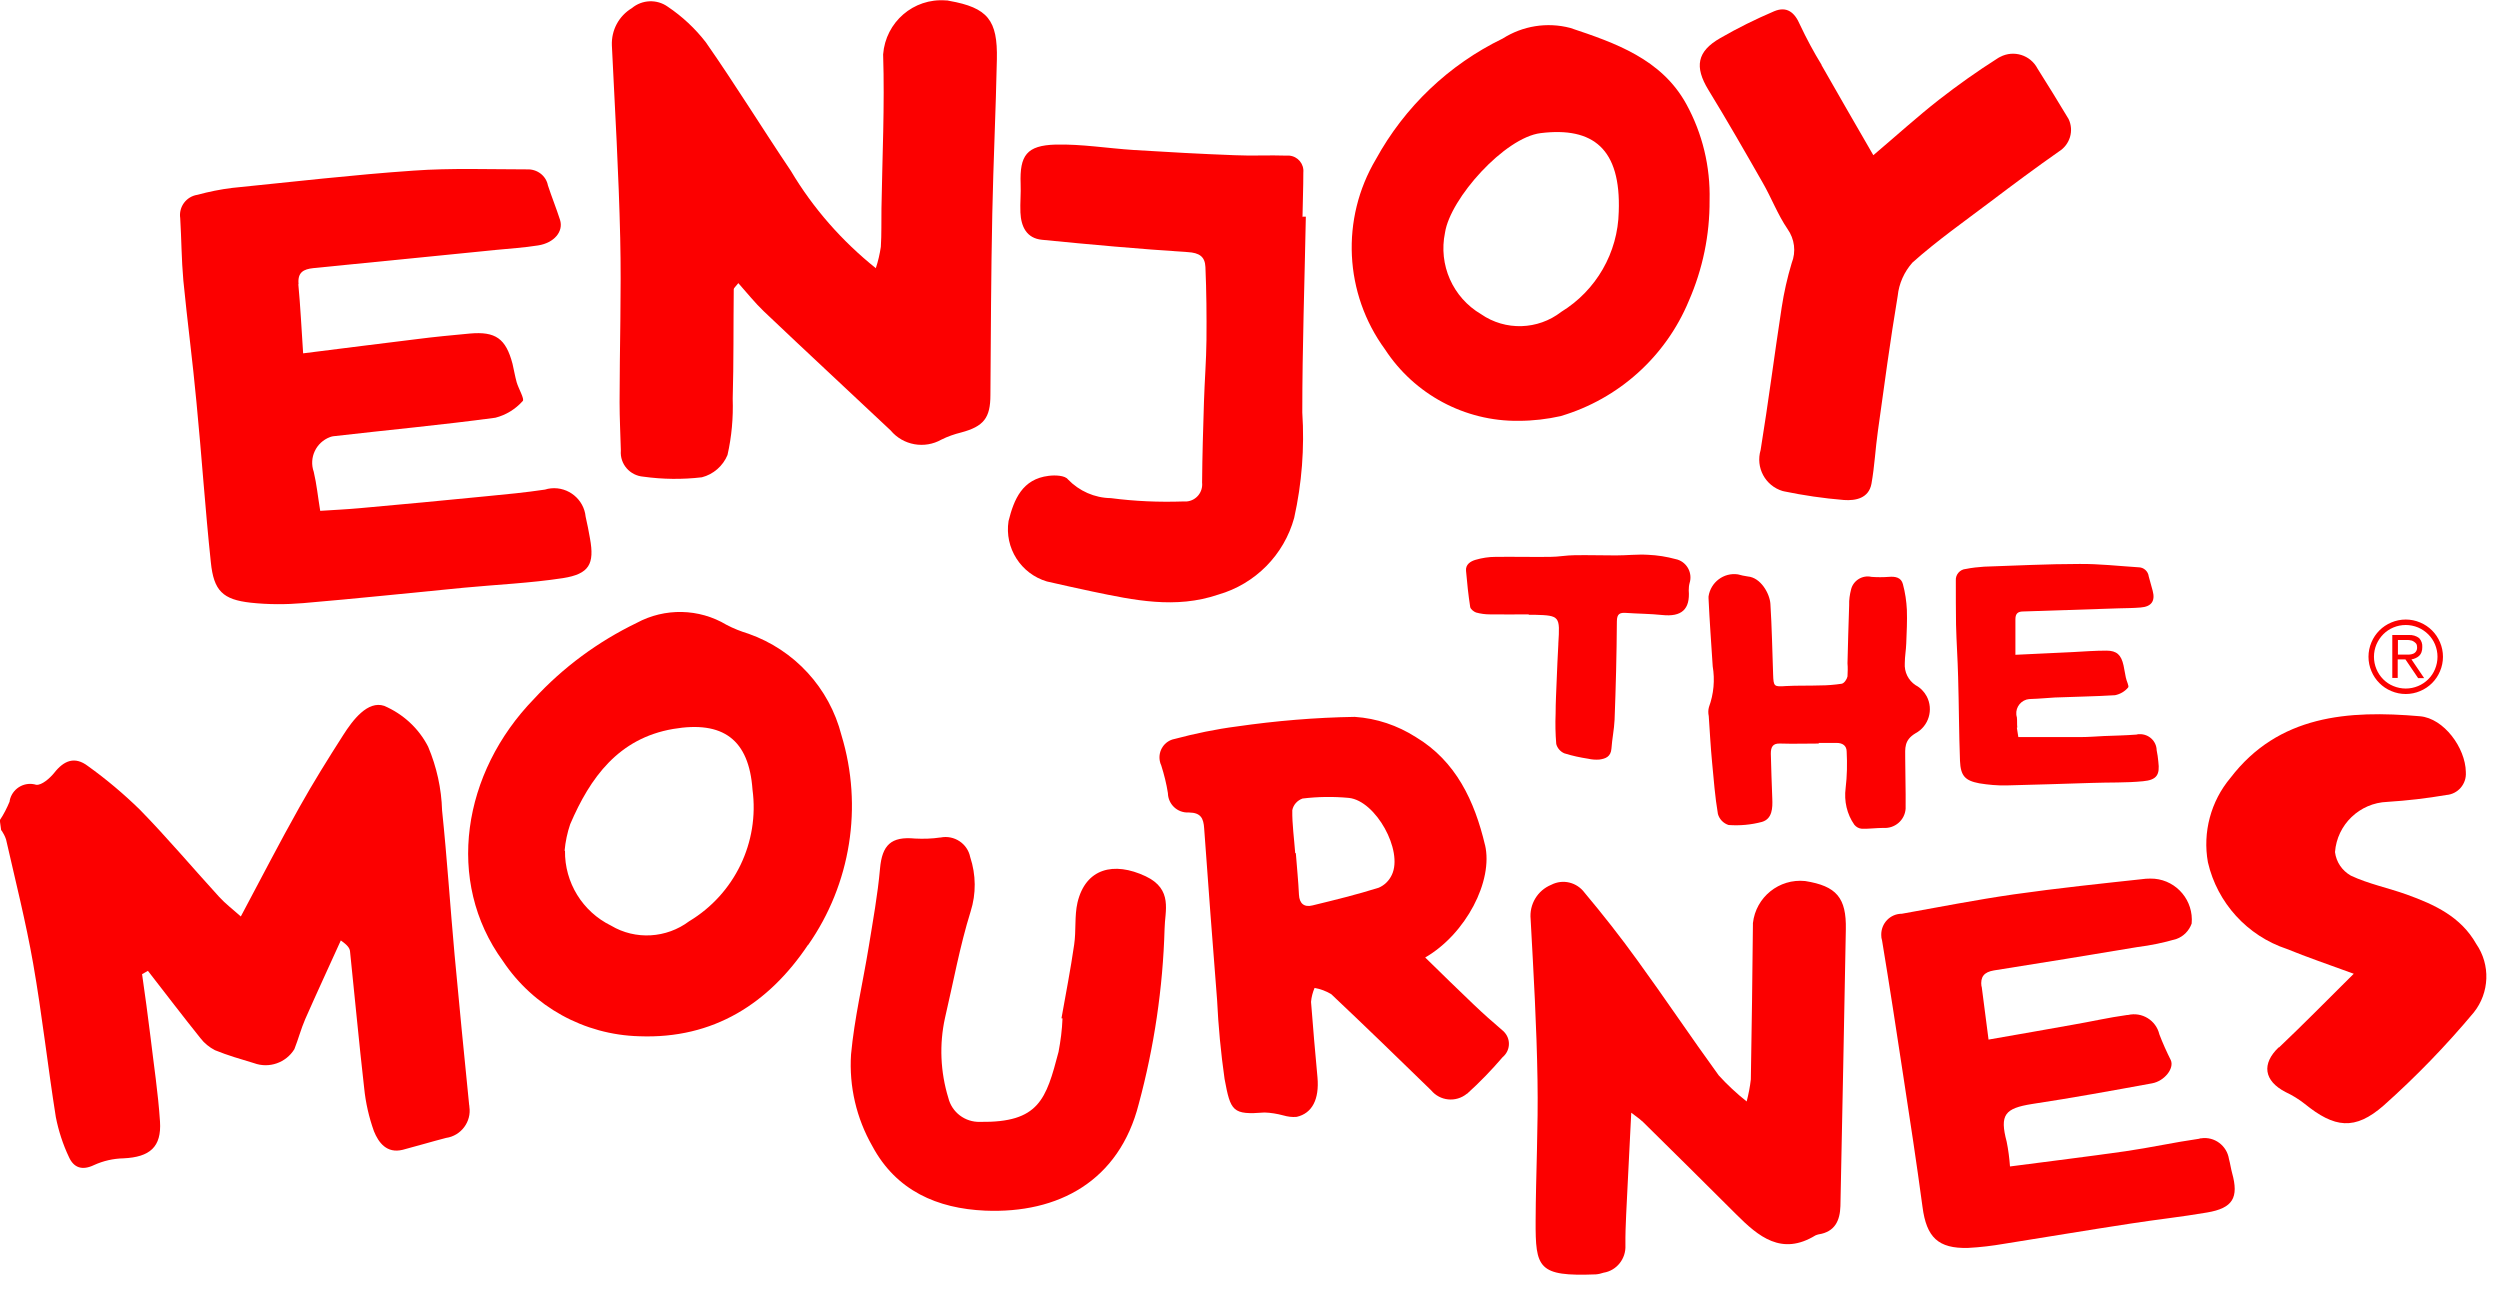
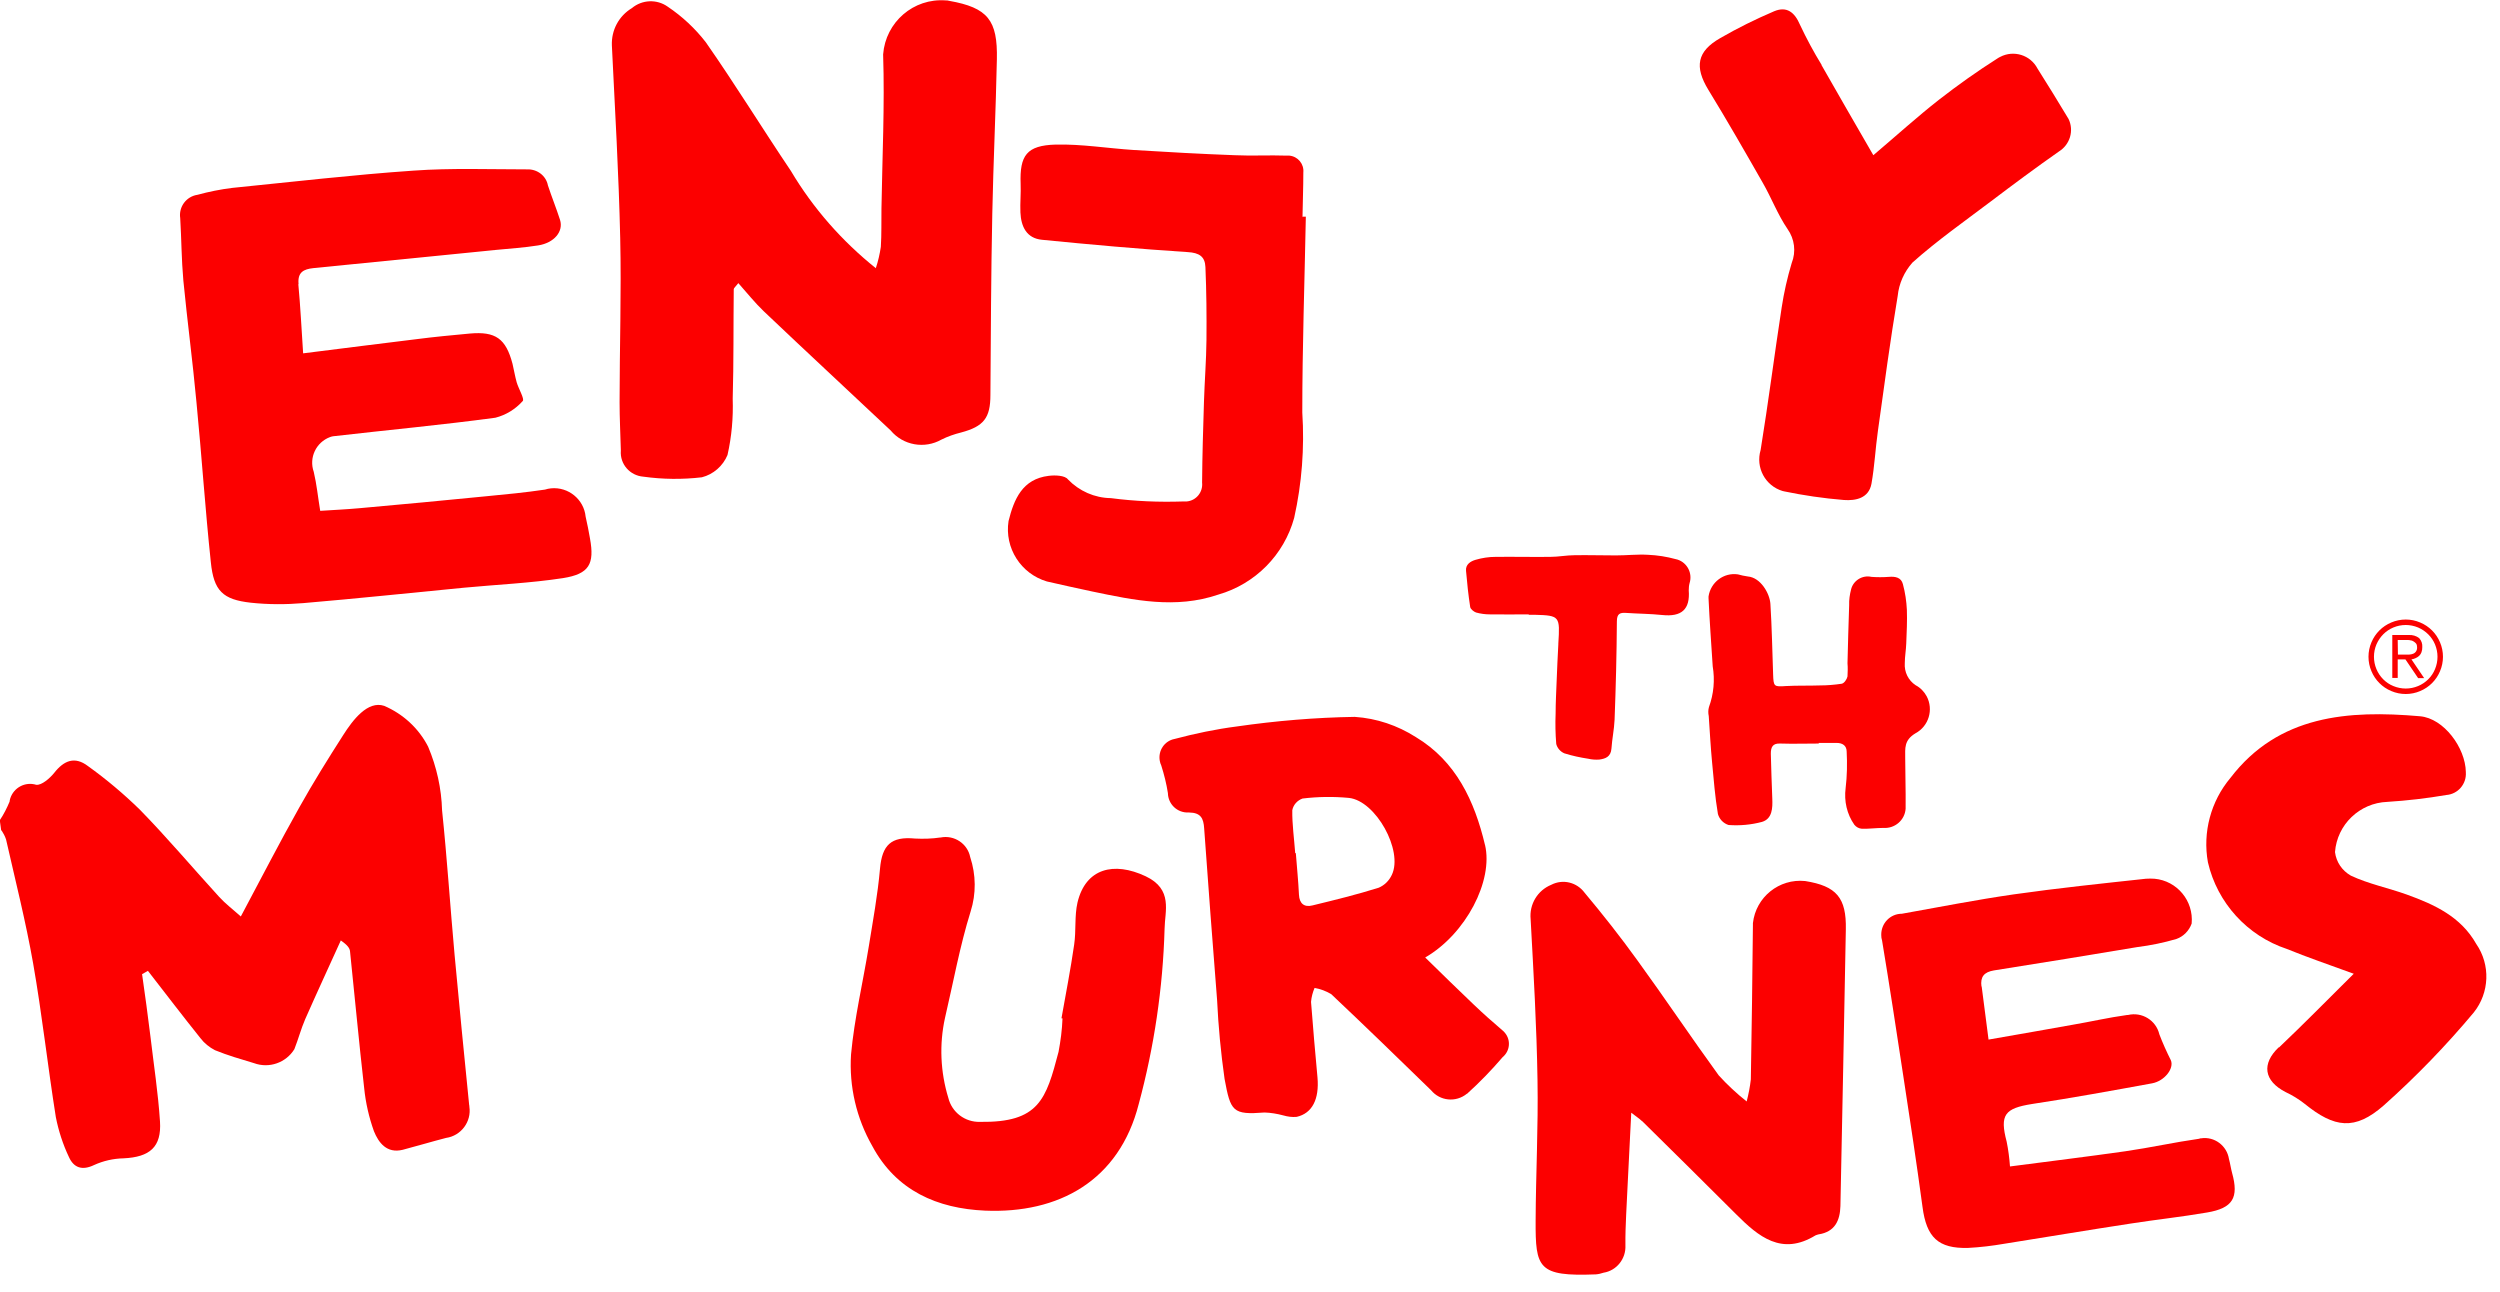
<svg xmlns="http://www.w3.org/2000/svg" id="Layer_1" viewBox="0 0 120 62">
  <defs>
    <style>.cls-1{fill:#fc0000;}</style>
  </defs>
  <g id="Group_27">
    <path id="Path_52" class="cls-1" d="M62.17,40.95c-.05-.69-.15-1.38-.14-2.06,.05-.26,.24-.47,.49-.56,.74-.09,1.48-.1,2.23-.03,1.29,.14,2.61,2.53,2.06,3.69-.13,.28-.35,.5-.63,.62-1.05,.33-2.11,.59-3.18,.85-.39,.1-.63-.08-.65-.52-.03-.66-.1-1.32-.15-1.99h-.01m9.09-.39c-.5-2.11-1.39-4.02-3.32-5.18-.88-.56-1.88-.9-2.93-.97-1.9,.03-3.79,.19-5.66,.46-1.01,.13-2.01,.34-2.99,.6-.48,.09-.8,.56-.71,1.05,.01,.08,.04,.15,.07,.22,.14,.44,.25,.88,.32,1.33,.01,.53,.45,.95,.98,.93,.01,0,.03,0,.04,0,.56,.01,.69,.28,.72,.76,.2,2.75,.4,5.49,.62,8.23,.06,1.27,.18,2.54,.36,3.8,.29,1.56,.38,1.73,1.92,1.61,.3,.01,.6,.06,.9,.14,.21,.06,.42,.09,.64,.07,.75-.17,1.09-.85,1-1.89-.11-1.21-.22-2.42-.31-3.63,.02-.23,.08-.46,.17-.67,.28,.05,.55,.15,.8,.3,1.61,1.52,3.2,3.06,4.79,4.61,.43,.52,1.19,.6,1.72,.17,0,0,0,0,.01,0,.61-.55,1.18-1.14,1.71-1.76,.35-.29,.4-.81,.11-1.16-.04-.05-.08-.09-.13-.13-.46-.39-.92-.8-1.36-1.22-.77-.73-1.53-1.48-2.34-2.27,1.95-1.13,3.28-3.68,2.87-5.41" />
-     <path id="Path_53" class="cls-1" d="M27.1,40.84c.04-.44,.13-.87,.27-1.28,.96-2.24,2.32-4.12,4.94-4.57,2.4-.41,3.64,.51,3.81,2.91,.34,2.53-.86,5.01-3.04,6.32-1.09,.82-2.58,.91-3.75,.21-1.37-.67-2.23-2.07-2.21-3.59m11.67,4.52c2.05-2.93,2.64-6.65,1.6-10.07-.58-2.27-2.25-4.09-4.46-4.87-.36-.11-.72-.25-1.06-.43-1.32-.79-2.96-.82-4.31-.09-1.86,.9-3.53,2.13-4.93,3.65-3.43,3.53-4.28,8.75-1.49,12.58,1.46,2.19,3.9,3.54,6.54,3.61,3.58,.14,6.23-1.59,8.1-4.38" />
    <path id="Path_54" class="cls-1" d="M109.38,50.27c-.83,.79-.72,1.61,.33,2.15,.32,.15,.63,.34,.91,.56,1.43,1.16,2.41,1.3,3.8,.08,1.55-1.38,2.99-2.87,4.32-4.46,.76-.95,.81-2.29,.12-3.29-.74-1.31-2-1.89-3.33-2.37-.89-.32-1.84-.51-2.69-.91-.42-.24-.7-.65-.76-1.13,.1-1.32,1.18-2.36,2.51-2.41,.95-.06,1.9-.17,2.83-.33,.56-.04,.98-.53,.94-1.09,0,0,0-.01,0-.02-.02-1.15-1.05-2.57-2.2-2.67-3.44-.3-6.79-.06-9.1,2.96-.94,1.12-1.34,2.61-1.08,4.05,.45,1.95,1.89,3.53,3.79,4.16,.98,.4,1.98,.74,3.21,1.19-1.31,1.3-2.43,2.44-3.59,3.54" />
    <path id="Path_55" class="cls-1" d="M51,48.89c-.02,.54-.09,1.07-.19,1.6-.6,2.28-.93,3.4-3.77,3.36-.72,.02-1.35-.46-1.52-1.15-.38-1.24-.44-2.57-.16-3.84,.4-1.71,.71-3.44,1.23-5.11,.27-.85,.26-1.76-.02-2.61-.13-.65-.77-1.07-1.42-.94,0,0-.01,0-.02,0-.4,.06-.81,.07-1.21,.05-1.15-.11-1.58,.31-1.68,1.45-.11,1.25-.34,2.5-.54,3.74-.28,1.72-.69,3.44-.85,5.17-.1,1.54,.26,3.07,1.02,4.4,1.15,2.15,3.13,3,5.41,3.1,3.52,.15,6.44-1.42,7.38-5.12,.74-2.74,1.16-5.57,1.24-8.41,.01-.84,.42-1.89-.91-2.52-1.53-.72-2.88-.38-3.27,1.26-.15,.65-.06,1.35-.16,2.02-.17,1.18-.4,2.36-.61,3.54h.04" />
    <path id="Path_56" class="cls-1" d="M95.11,47.35c-.06-.46,.12-.69,.6-.77,2.3-.36,4.59-.74,6.88-1.12,.64-.08,1.27-.21,1.88-.39,.34-.12,.61-.4,.73-.74,.1-1.09-.7-2.05-1.78-2.15-.14-.01-.28-.01-.42,0-2.12,.23-4.23,.45-6.34,.75-1.8,.26-3.58,.61-5.37,.93-.56,0-1,.46-.99,1.02,0,.09,.01,.18,.04,.27,.36,2.17,.69,4.34,1.02,6.51,.32,2.09,.64,4.18,.92,6.27,.19,1.46,.75,2.01,2.19,1.97,.58-.03,1.16-.1,1.74-.2,2.02-.32,4.04-.66,6.07-.97,1.22-.19,2.44-.32,3.66-.53,1.24-.21,1.53-.71,1.2-1.9-.06-.22-.09-.45-.15-.67-.1-.64-.7-1.09-1.34-.99-.03,0-.06,0-.09,.02-1.19,.17-2.36,.43-3.54,.6-1.82,.26-3.64,.48-5.54,.73-.03-.4-.08-.8-.16-1.19-.34-1.29-.1-1.6,1.23-1.81,1.92-.29,3.84-.64,5.75-.99,.6-.11,1.07-.72,.9-1.11-.2-.4-.39-.82-.55-1.24-.16-.68-.84-1.09-1.51-.93-.01,0-.02,0-.04,0-.88,.12-1.74,.32-2.62,.47-1.27,.23-2.55,.45-4.03,.71-.12-.95-.23-1.75-.33-2.55" />
    <path id="Path_57" class="cls-1" d="M78.82,53.81c1.51,1.49,3.02,2.98,4.52,4.48,1.07,1.07,2.18,2,3.8,1.01,.05-.02,.1-.04,.15-.05,.79-.12,1.03-.67,1.05-1.36,.09-4.43,.18-8.85,.26-13.28,.03-1.52-.45-2.08-1.95-2.32-1.25-.13-2.37,.77-2.51,2.02,0,.03,0,.05,0,.08-.02,2.47-.06,4.95-.1,7.42-.04,.36-.11,.71-.2,1.06-.48-.38-.93-.8-1.34-1.25-1.33-1.83-2.58-3.7-3.91-5.53-.8-1.11-1.65-2.19-2.53-3.24-.37-.5-1.04-.67-1.6-.38-.66,.27-1.06,.94-.99,1.65,.14,2.57,.29,5.14,.33,7.72,.04,2.25-.08,4.5-.09,6.75-.01,2.28,.11,2.69,2.89,2.58,.13-.01,.25-.04,.37-.08,.63-.1,1.08-.67,1.05-1.31-.01-.99,.07-1.98,.11-2.98,.05-1.08,.11-2.17,.17-3.39,.24,.19,.39,.28,.51,.4" />
    <path id="Path_58" class="cls-1" d="M.07,39.85c.09,.14,.17,.29,.22,.44,.45,1.98,.95,3.96,1.3,5.95,.43,2.45,.7,4.93,1.09,7.38,.13,.66,.34,1.31,.63,1.92,.23,.51,.63,.66,1.21,.38,.44-.2,.92-.31,1.41-.32,1.26-.06,1.83-.54,1.75-1.77-.09-1.37-.3-2.73-.46-4.09-.12-1-.26-1.99-.4-2.98l.28-.16c.84,1.08,1.67,2.17,2.52,3.23,.19,.25,.43,.44,.7,.58,.61,.25,1.24,.43,1.87,.62,.73,.27,1.54-.02,1.94-.67,.19-.48,.32-.98,.52-1.44,.56-1.27,1.14-2.52,1.71-3.78,.31,.22,.42,.36,.44,.51,.23,2.19,.43,4.38,.68,6.57,.07,.71,.23,1.41,.47,2.08,.22,.54,.61,1.08,1.38,.89,.69-.18,1.38-.39,2.08-.57,.72-.1,1.23-.78,1.12-1.5,0-.03,0-.05-.01-.08-.24-2.4-.48-4.81-.7-7.21-.21-2.31-.36-4.63-.6-6.93-.03-1.05-.26-2.09-.67-3.06-.45-.88-1.2-1.57-2.11-1.96-.79-.26-1.5,.67-1.97,1.41-.73,1.14-1.44,2.28-2.1,3.46-.95,1.69-1.84,3.42-2.81,5.24-.38-.34-.74-.61-1.04-.94-1.27-1.39-2.49-2.84-3.81-4.19-.78-.76-1.61-1.46-2.49-2.09-.63-.48-1.15-.27-1.62,.33-.21,.26-.6,.6-.86,.57-.53-.16-1.08,.13-1.25,.66-.01,.05-.03,.1-.03,.15-.13,.31-.28,.61-.47,.89l.07,.51Z" />
-     <path id="Path_59" class="cls-1" d="M74.92,19.97c2.77-.82,5.03-2.85,6.14-5.52,.67-1.53,1.01-3.17,1-4.84,.04-1.61-.34-3.2-1.12-4.62-1.19-2.16-3.41-2.93-5.57-3.65-1.11-.29-2.28-.1-3.24,.51-2.58,1.25-4.71,3.28-6.09,5.8-1.69,2.85-1.52,6.44,.44,9.12,1.41,2.16,3.83,3.46,6.41,3.43,.69,0,1.37-.08,2.04-.23m2.77-9.81c-.04,1.97-1.08,3.78-2.76,4.81-1.12,.87-2.68,.92-3.85,.11-1.36-.8-2.05-2.37-1.73-3.91,.25-1.65,2.87-4.57,4.59-4.78,2.52-.31,3.86,.75,3.75,3.77" />
    <path id="Path_60" class="cls-1" d="M73.39,29.51h.28c1.21,.03,1.21,.08,1.13,1.38,0,.01,0,.03,0,.04-.03,.58-.06,1.16-.08,1.74-.02,.53-.05,1.06-.05,1.58-.02,.49-.01,.97,.03,1.46,.05,.2,.2,.37,.39,.45,.38,.12,.76,.2,1.15,.26,.17,.04,.34,.05,.52,.04,.3-.04,.56-.13,.59-.53,.03-.46,.13-.92,.15-1.38,.06-1.57,.1-3.15,.11-4.72,0-.38,.15-.43,.45-.41,.57,.04,1.15,.04,1.72,.1,.94,.1,1.35-.27,1.28-1.18,0-.12,.01-.24,.04-.35,.15-.47-.11-.98-.58-1.13-.03,0-.05-.02-.08-.02-.44-.12-.88-.19-1.34-.21-.51-.03-1.02,.03-1.53,.03-.66,0-1.32-.02-1.98-.01-.39,0-.79,.08-1.18,.08-.87,.01-1.75-.01-2.63,0-.32,0-.64,.05-.95,.14-.24,.07-.49,.22-.46,.53,.05,.58,.11,1.16,.2,1.74,.02,.1,.17,.22,.28,.26,.22,.06,.44,.09,.67,.09,.62,.01,1.24,0,1.86,0v.02" />
-     <path id="Path_61" class="cls-1" d="M96.83,34.92c-.02-.16,0-.33-.02-.49-.11-.36,.1-.74,.46-.85,.08-.02,.16-.03,.24-.03,.37-.01,.75-.05,1.12-.07,.96-.04,1.93-.05,2.89-.11,.25-.05,.47-.18,.63-.37,.06-.06-.08-.31-.11-.48-.04-.19-.07-.39-.11-.58-.11-.5-.32-.71-.82-.71-.54,0-1.08,.04-1.62,.07l-2.75,.13c0-.61,0-1.16,0-1.71,0-.29,.14-.37,.39-.37,1.52-.05,3.05-.1,4.57-.15,.35-.01,.7-.01,1.05-.04,.52-.04,.71-.31,.58-.8-.06-.23-.13-.46-.19-.69-.03-.25-.24-.44-.49-.44-.95-.06-1.9-.17-2.84-.16-1.52,0-3.05,.08-4.57,.13-.29,.02-.59,.05-.88,.11-.28,.02-.5,.27-.48,.55,0,.71,0,1.41,.01,2.12,.02,.84,.08,1.67,.1,2.51,.04,1.34,.04,2.69,.09,4.03,.03,.72,.24,.95,.93,1.08,.43,.07,.87,.11,1.31,.1,1.36-.03,2.73-.08,4.09-.12,.82-.03,1.64,0,2.45-.08,.67-.06,.82-.31,.74-.94-.02-.19-.04-.37-.08-.55-.01-.44-.38-.78-.82-.77-.05,0-.1,0-.15,.02-.52,.04-1.04,.05-1.56,.07-.38,.02-.77,.05-1.16,.05-.98,0-1.96,0-2.95,0-.02-.15-.05-.3-.07-.45" />
    <path id="Path_62" class="cls-1" d="M87.27,35.66h.89c.28,0,.48,.13,.48,.42,.03,.58,.02,1.17-.05,1.75-.08,.62,.06,1.25,.42,1.76,.09,.11,.22,.18,.36,.19,.34,.01,.69-.04,1.03-.04,.55,.04,1.03-.37,1.07-.92,0-.03,0-.06,0-.09,.01-.79-.02-1.57-.02-2.36,0-.45-.06-.84,.49-1.17,.64-.34,.88-1.14,.54-1.78-.12-.22-.3-.41-.53-.53-.35-.23-.55-.63-.52-1.06,0-.31,.06-.63,.07-.94,.02-.54,.05-1.08,.03-1.62-.02-.41-.08-.82-.19-1.23-.08-.32-.36-.38-.68-.35-.28,.02-.55,.02-.83,0-.44-.1-.88,.18-.98,.61-.06,.24-.1,.49-.09,.75-.03,.93-.06,1.86-.08,2.79,.02,.21,.01,.42,0,.63-.03,.14-.16,.33-.28,.35-.34,.05-.69,.08-1.03,.08-.55,.02-1.1,0-1.64,.03-.58,.04-.6,.03-.62-.56-.04-1.13-.06-2.26-.13-3.38-.03-.49-.46-1.27-1.09-1.32-.16-.02-.32-.06-.47-.1-.68-.1-1.31,.38-1.41,1.06,0,.03,0,.06,0,.09,.05,1.09,.13,2.17,.2,3.26,.11,.66,.05,1.33-.18,1.96-.04,.14-.04,.29-.01,.43,.05,.74,.09,1.48,.16,2.22,.08,.83,.14,1.66,.28,2.48,.07,.25,.26,.45,.51,.53,.54,.04,1.09-.01,1.61-.15,.49-.15,.51-.66,.49-1.12-.03-.72-.05-1.43-.07-2.15,0-.31,.08-.51,.46-.49,.61,.02,1.23,0,1.84,0v-.05" />
    <path id="Path_63" class="cls-1" d="M87.44,3.12c-.38-.62-.73-1.27-1.04-1.93-.26-.61-.64-.9-1.24-.65-.89,.38-1.76,.81-2.59,1.29-1.12,.64-1.24,1.38-.57,2.48,.9,1.47,1.76,2.97,2.61,4.46,.42,.73,.72,1.53,1.19,2.22,.34,.48,.42,1.09,.2,1.64-.21,.7-.37,1.41-.48,2.13-.35,2.28-.64,4.56-1.01,6.84-.25,.84,.22,1.72,1.06,1.97,.01,0,.03,0,.04,.01,.96,.2,1.92,.34,2.9,.42,.56,.04,1.19-.08,1.32-.78,.15-.84,.19-1.7,.31-2.54,.3-2.16,.59-4.33,.95-6.48,.06-.59,.31-1.15,.71-1.6,1.19-1.06,2.5-1.98,3.77-2.94,1.07-.81,2.16-1.62,3.26-2.39,.53-.33,.73-1,.46-1.56-.49-.81-.98-1.62-1.49-2.42-.34-.65-1.14-.9-1.79-.56-.05,.02-.09,.05-.14,.08-.96,.61-1.89,1.27-2.79,1.97-1.06,.83-2.05,1.73-3.16,2.67-.9-1.56-1.7-2.94-2.49-4.33" />
    <path id="Path_64" class="cls-1" d="M62.52,10.43c.01-.71,.04-1.43,.04-2.15,.04-.41-.26-.77-.67-.81-.04,0-.09,0-.13,0-.83-.03-1.67,.02-2.5-.02-1.61-.06-3.23-.15-4.84-.25-1.25-.08-2.5-.29-3.75-.26-1.39,.04-1.73,.52-1.68,1.88,.02,.46-.03,.92-.01,1.38,.03,.67,.29,1.24,1.04,1.31,2.32,.23,4.65,.44,6.98,.59,.57,.03,.84,.22,.86,.72,.05,1.17,.06,2.33,.05,3.5-.01,.99-.09,1.98-.12,2.96-.04,1.29-.08,2.58-.09,3.88,.05,.46-.28,.87-.74,.91-.05,0-.11,0-.17,0-1.16,.04-2.32-.01-3.47-.16-.78-.01-1.52-.34-2.06-.9-.14-.19-.61-.21-.92-.17-1.27,.15-1.67,1.13-1.93,2.17-.2,1.29,.59,2.53,1.84,2.9,.72,.16,1.44,.33,2.17,.48,2.01,.42,4.01,.85,6.06,.15,1.77-.51,3.15-1.9,3.64-3.68,.37-1.66,.5-3.36,.39-5.06,0-3.13,.11-6.26,.17-9.4h-.15" />
    <path id="Path_65" class="cls-1" d="M14.33,13.63c-.05-.56,.24-.71,.71-.76,2.91-.29,5.81-.58,8.72-.87,.69-.07,1.39-.11,2.07-.22,.77-.12,1.23-.67,1.05-1.23s-.4-1.1-.58-1.65c-.09-.47-.52-.79-1-.77-1.82,0-3.64-.07-5.45,.06-2.91,.2-5.81,.54-8.71,.83-.56,.07-1.11,.18-1.66,.33-.54,.08-.91,.58-.83,1.12,.06,1,.06,1.99,.15,2.99,.19,1.95,.45,3.9,.63,5.85,.25,2.56,.42,5.13,.69,7.68,.14,1.37,.57,1.79,1.92,1.94,.84,.09,1.68,.09,2.51,.02,2.58-.22,5.15-.49,7.72-.74,1.58-.15,3.18-.22,4.75-.46,1.27-.2,1.52-.68,1.3-1.9-.06-.35-.13-.7-.21-1.05-.08-.83-.83-1.44-1.66-1.36-.1,.01-.2,.03-.29,.06-.94,.14-1.88,.23-2.82,.32-2.02,.2-4.03,.39-6.05,.57-.66,.06-1.31,.09-1.92,.13-.11-.67-.17-1.28-.31-1.87-.24-.68,.11-1.42,.78-1.67,.05-.02,.1-.03,.15-.04,2.6-.3,5.2-.54,7.79-.89,.51-.13,.96-.41,1.31-.8,.1-.09-.2-.59-.29-.9-.08-.29-.13-.59-.2-.89-.32-1.21-.81-1.56-2.05-1.45-.86,.08-1.71,.16-2.56,.27-1.72,.21-3.45,.43-5.44,.68-.08-1.19-.13-2.25-.23-3.31" />
    <path id="Path_66" class="cls-1" d="M42.04,12.87c.11-.33,.19-.68,.24-1.02,.04-.61,.02-1.23,.03-1.84,.04-2.47,.16-4.94,.08-7.4,.12-1.55,1.46-2.71,3.01-2.59,.05,0,.1,0,.16,.02,1.86,.33,2.33,.93,2.29,2.81-.05,2.47-.17,4.94-.22,7.41-.06,2.9-.07,5.8-.09,8.7,0,1.1-.32,1.51-1.41,1.8-.32,.08-.64,.19-.94,.34-.81,.46-1.84,.28-2.44-.44-2.03-1.91-4.07-3.8-6.09-5.72-.43-.41-.8-.88-1.22-1.35-.14,.18-.22,.24-.22,.29-.02,1.75,0,3.51-.05,5.26,.03,.91-.05,1.82-.25,2.7-.22,.53-.68,.93-1.23,1.07-.93,.11-1.88,.1-2.81-.03-.64-.05-1.13-.6-1.08-1.25,0,0,0-.02,0-.03-.02-.77-.06-1.53-.06-2.29,0-2.63,.09-5.26,.03-7.89-.07-3.08-.25-6.16-.4-9.24-.03-.73,.33-1.41,.96-1.79,.49-.41,1.2-.44,1.72-.07,.7,.47,1.32,1.05,1.83,1.71,1.41,2.02,2.7,4.12,4.08,6.17,1.07,1.8,2.46,3.38,4.1,4.69" />
-     <path id="Path_67" class="cls-1" d="M115.09,30.72h.46c.06,0,.11,0,.17,.02,.05,0,.1,.03,.15,.06,.04,.03,.08,.06,.11,.1,.03,.05,.04,.11,.04,.17,.01,.13-.06,.26-.19,.31-.06,.02-.12,.04-.19,.04-.07,0-.14,0-.21,0h-.33v-.7Zm0,.93h.37l.61,.9h.29l-.61-.9c.07-.01,.14-.03,.2-.06,.06-.03,.12-.06,.17-.11,.05-.05,.09-.11,.11-.17,.03-.08,.04-.16,.04-.25,.01-.16-.04-.31-.15-.43-.14-.11-.32-.16-.5-.15h-.79v2.06h.26v-.9Zm-1.02-.72c.16-.37,.45-.66,.81-.81,.38-.16,.81-.16,1.19,0,.37,.16,.66,.45,.81,.81,.16,.38,.16,.81,0,1.19-.15,.37-.45,.66-.81,.81-.38,.16-.81,.16-1.19,0-.37-.15-.66-.45-.81-.81-.16-.38-.16-.81,0-1.19m-.24,1.29c.18,.43,.52,.77,.95,.95,.44,.19,.95,.19,1.39,0,.43-.18,.77-.52,.95-.95,.19-.44,.19-.95,0-1.39-.18-.43-.52-.77-.95-.95-.44-.19-.95-.19-1.39,0-.43,.18-.77,.52-.95,.95-.19,.44-.19,.95,0,1.39" />
+     <path id="Path_67" class="cls-1" d="M115.09,30.72h.46c.06,0,.11,0,.17,.02,.05,0,.1,.03,.15,.06,.04,.03,.08,.06,.11,.1,.03,.05,.04,.11,.04,.17,.01,.13-.06,.26-.19,.31-.06,.02-.12,.04-.19,.04-.07,0-.14,0-.21,0h-.33Zm0,.93h.37l.61,.9h.29l-.61-.9c.07-.01,.14-.03,.2-.06,.06-.03,.12-.06,.17-.11,.05-.05,.09-.11,.11-.17,.03-.08,.04-.16,.04-.25,.01-.16-.04-.31-.15-.43-.14-.11-.32-.16-.5-.15h-.79v2.06h.26v-.9Zm-1.02-.72c.16-.37,.45-.66,.81-.81,.38-.16,.81-.16,1.19,0,.37,.16,.66,.45,.81,.81,.16,.38,.16,.81,0,1.19-.15,.37-.45,.66-.81,.81-.38,.16-.81,.16-1.19,0-.37-.15-.66-.45-.81-.81-.16-.38-.16-.81,0-1.19m-.24,1.29c.18,.43,.52,.77,.95,.95,.44,.19,.95,.19,1.39,0,.43-.18,.77-.52,.95-.95,.19-.44,.19-.95,0-1.39-.18-.43-.52-.77-.95-.95-.44-.19-.95-.19-1.39,0-.43,.18-.77,.52-.95,.95-.19,.44-.19,.95,0,1.39" />
  </g>
</svg>